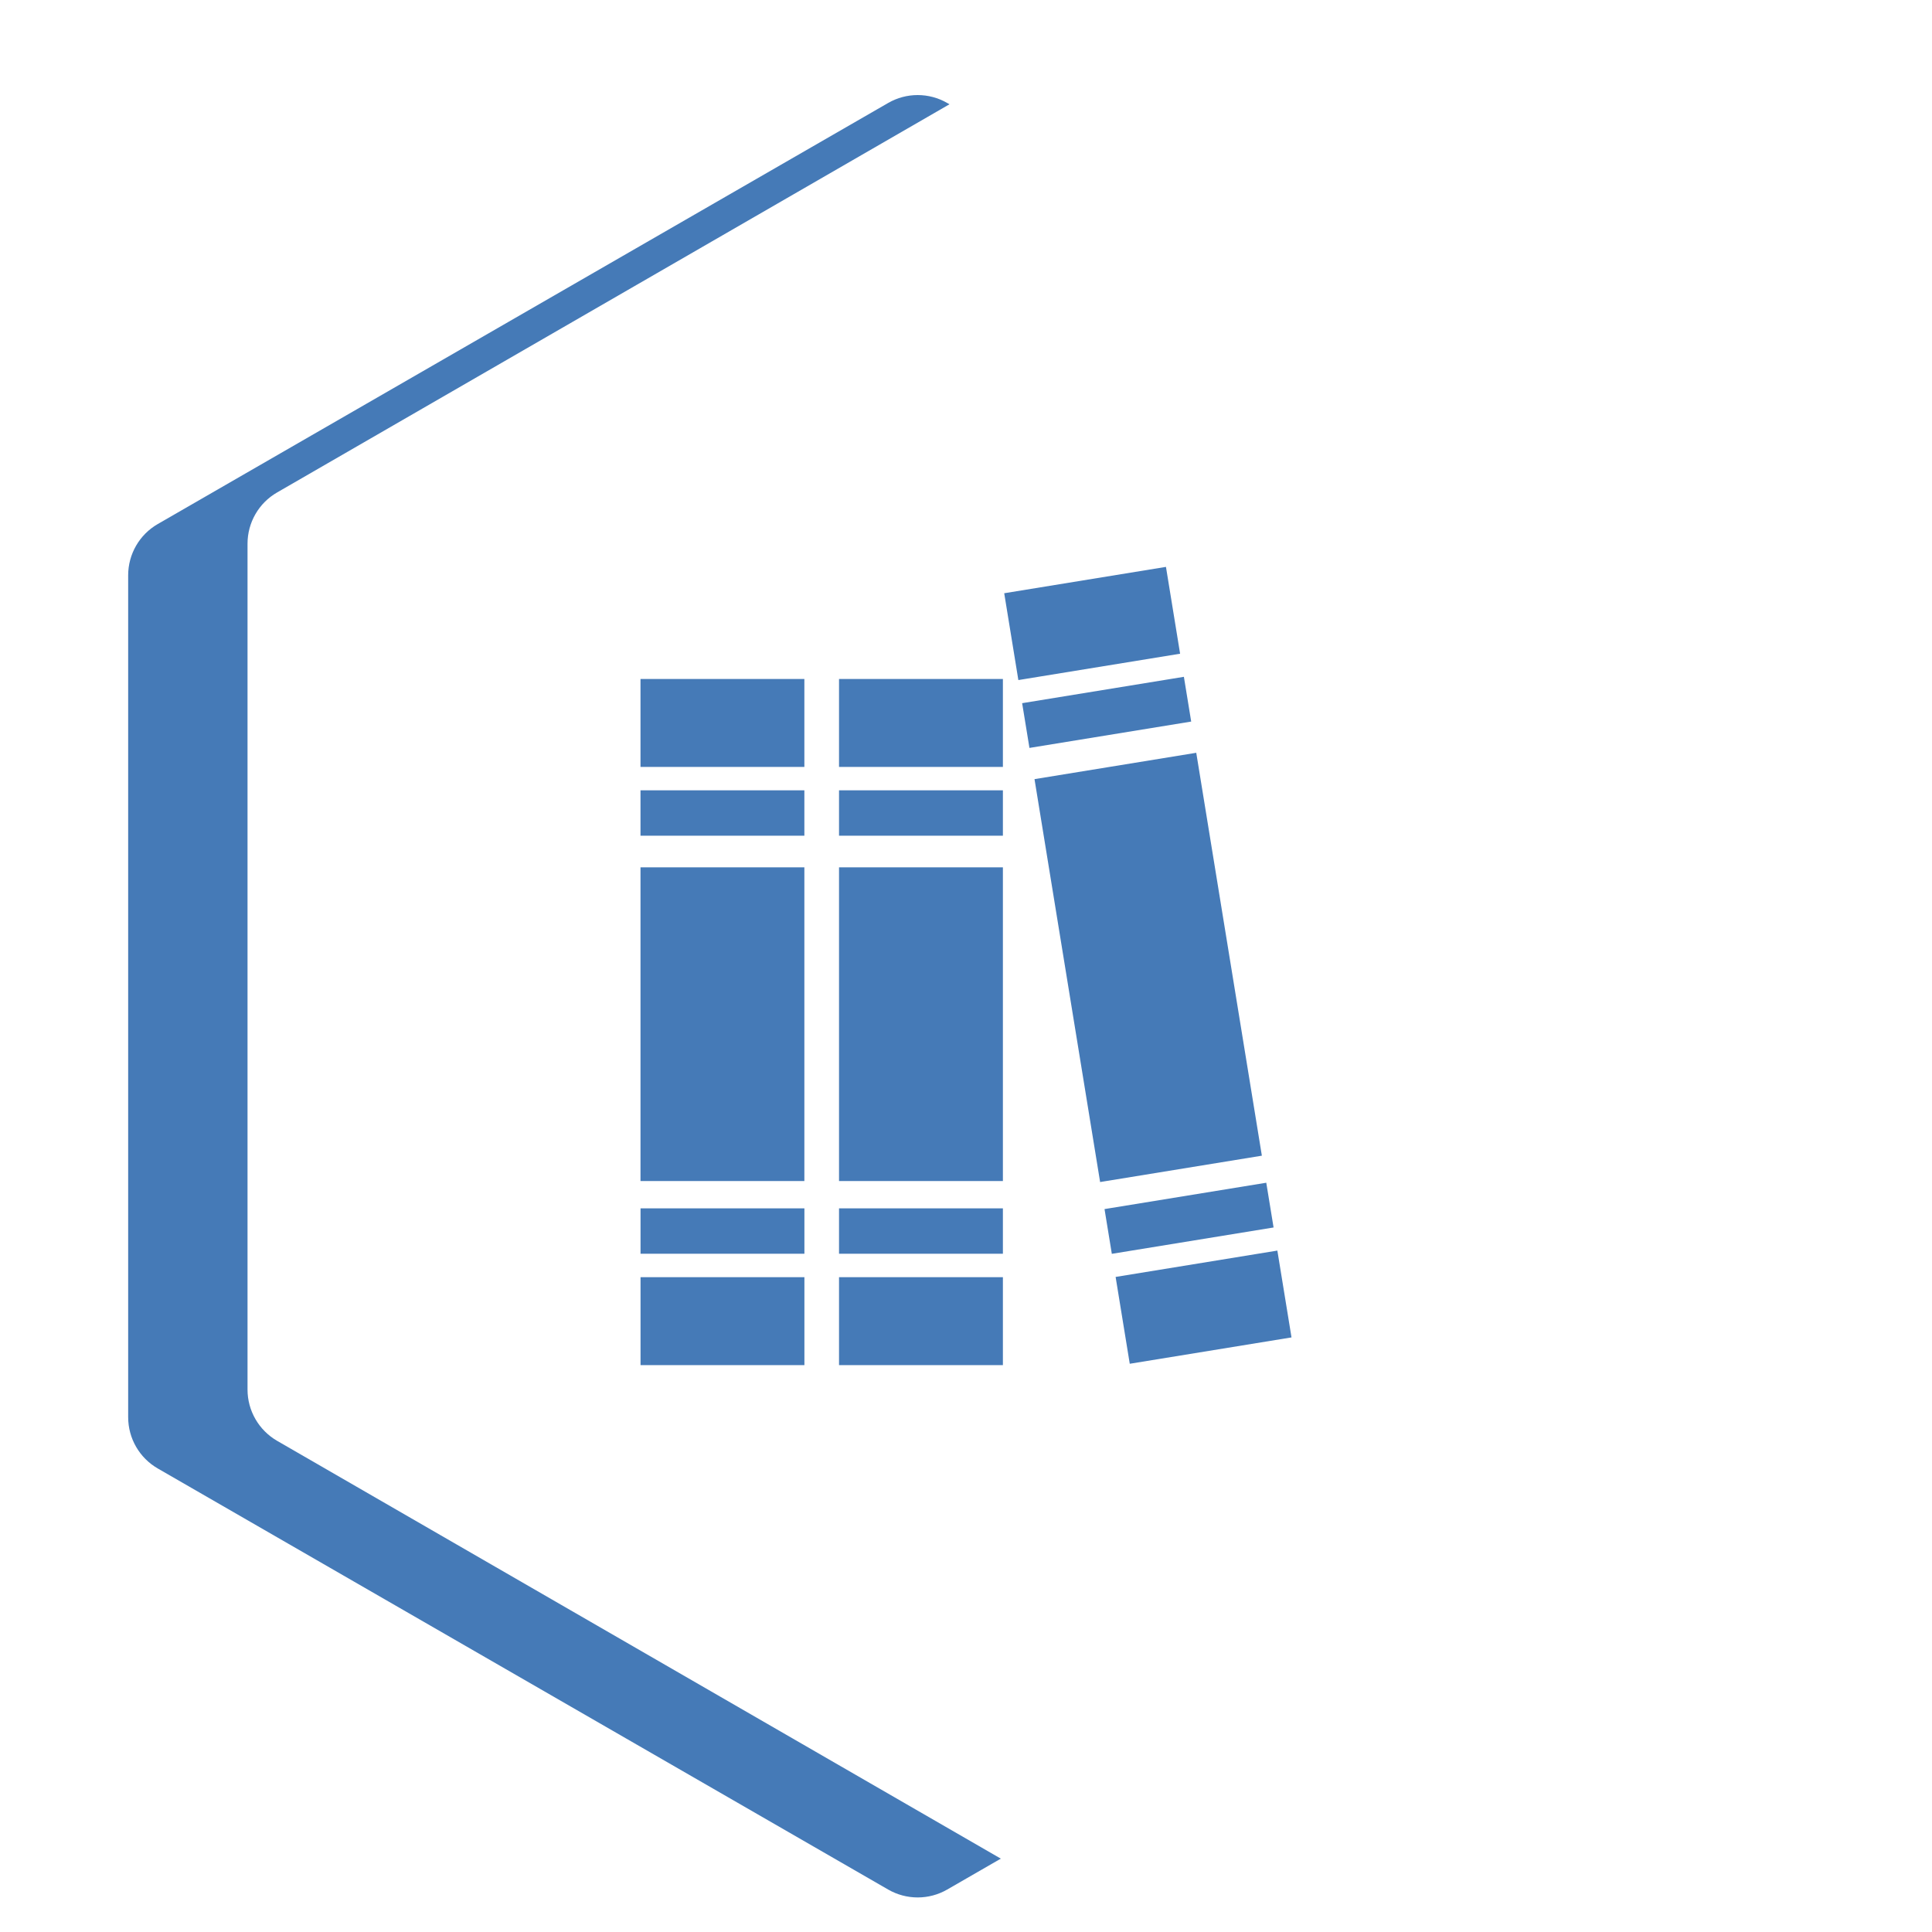
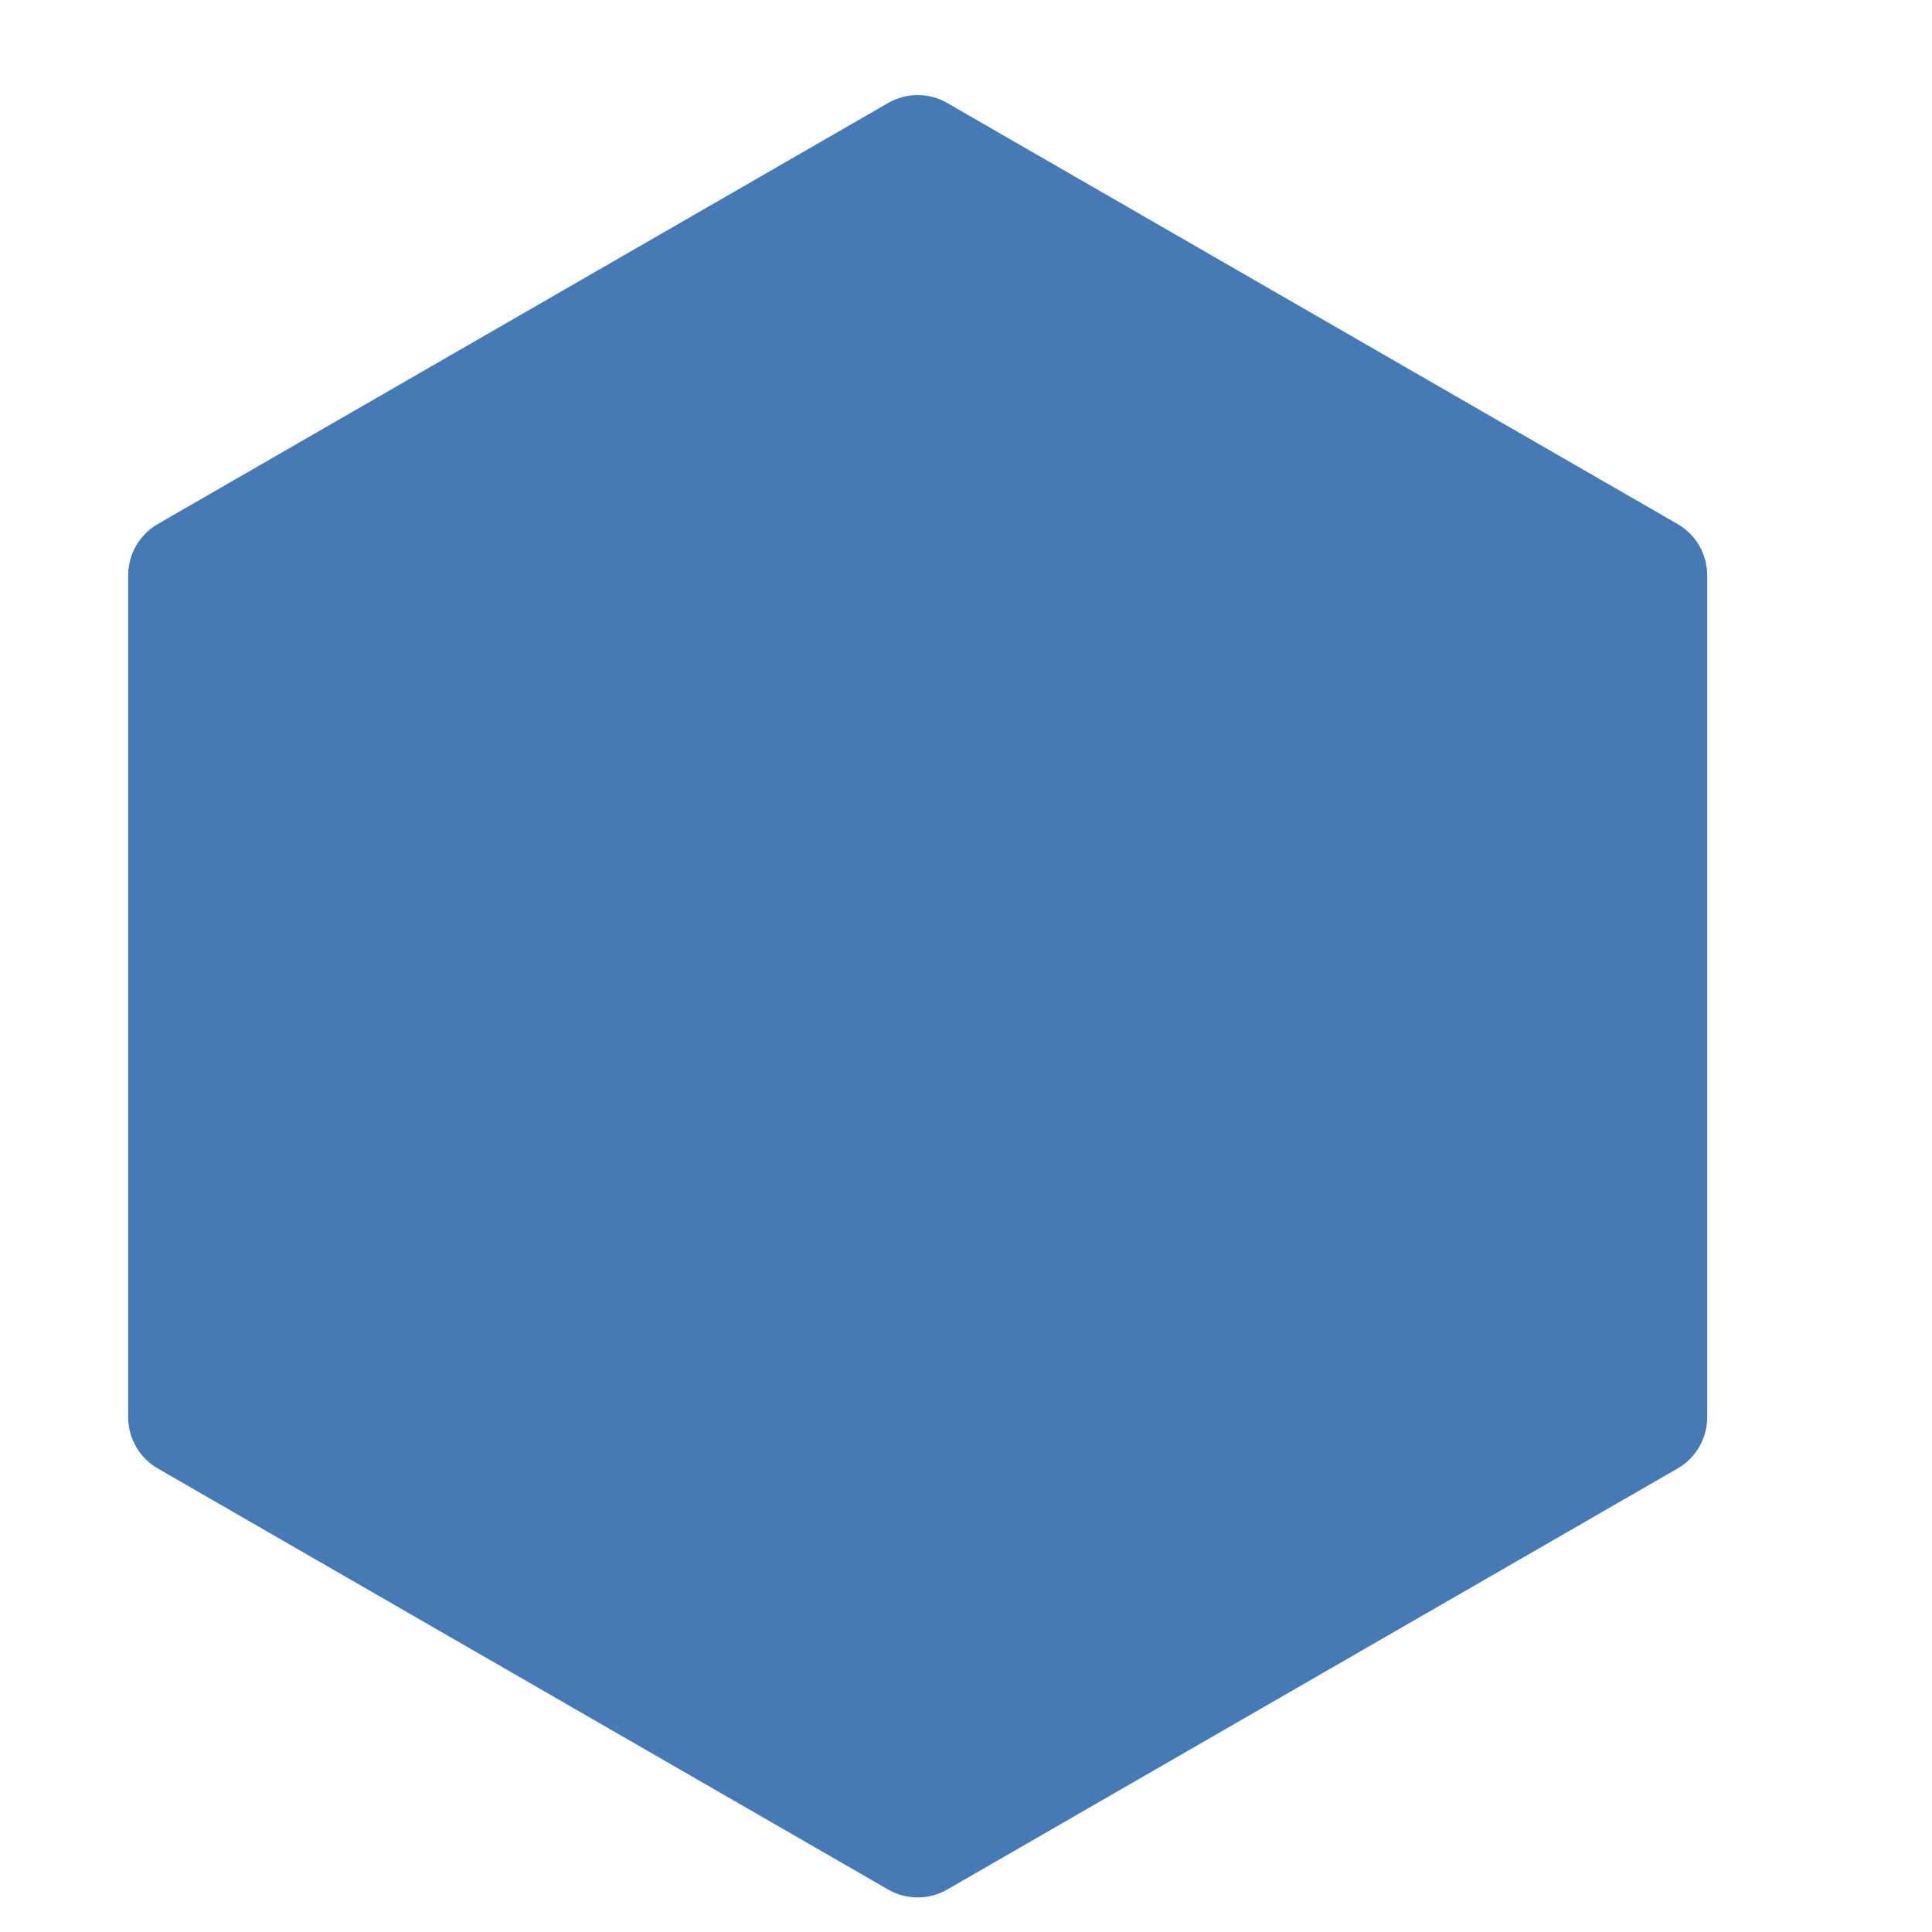
<svg xmlns="http://www.w3.org/2000/svg" id="OBJECTS" viewBox="0 0 500 500">
  <defs>
    <style>
      .cls-1 {
        fill: #fff;
        filter: url(#drop-shadow-1);
      }

      .cls-1, .cls-2 {
        stroke-width: 0px;
      }

      .cls-2 {
        fill: #457ab7;
      }
    </style>
    <filter id="drop-shadow-1" filterUnits="userSpaceOnUse">
      <feOffset dx="7" dy="7" />
      <feGaussianBlur result="blur" stdDeviation="5" />
      <feFlood flood-color="#b1b1b5" flood-opacity=".75" />
      <feComposite in2="blur" operator="in" />
      <feComposite in="SourceGraphic" />
    </filter>
  </defs>
  <g>
    <path class="cls-2" d="M33.17,148.88v217.9c0,5.47,2.92,10.53,7.66,13.26l189.02,108.97c4.73,2.73,10.56,2.73,15.29,0l189.02-108.97c4.74-2.73,7.66-7.79,7.66-13.26v-217.9c0-5.47-2.92-10.53-7.66-13.26L245.14,26.65c-4.73-2.73-10.56-2.73-15.29,0L40.83,135.62c-4.74,2.73-7.66,7.79-7.66,13.26Z" />
-     <path class="cls-1" d="M57.06,133.71v218.91c0,5.47,2.92,10.52,7.65,13.26l189.58,109.45c4.74,2.73,10.57,2.73,15.31,0l189.58-109.45c4.74-2.73,7.65-7.79,7.65-13.26v-218.91c0-5.47-2.92-10.52-7.65-13.26L269.6,11c-4.74-2.73-10.57-2.73-15.31,0L64.71,120.45c-4.74,2.73-7.65,7.79-7.65,13.26Z" />
  </g>
-   <path class="cls-2" d="M259.55,198.48h-42.41v-22.76h42.41v22.76h0ZM259.55,204.54h-42.41v11.74h42.41v-11.74h0ZM217.14,330.53h42.41v22.76h-42.41v-22.76ZM217.14,324.46h42.41v-11.74h-42.41v11.74ZM259.55,224.47h-42.41v81.18h42.41v-81.18h0ZM208.17,198.48h-42.41v-22.76h42.41v22.76h0ZM208.17,204.54h-42.41v11.74h42.41v-11.74h0ZM165.77,330.53h42.41v22.76h-42.41s0-22.76,0-22.76ZM165.77,324.46h42.41v-11.74h-42.41s0,11.74,0,11.74ZM208.17,224.47h-42.41v81.18h42.41v-81.18h0ZM305.41,169.18l-41.86,6.82-3.66-22.47,41.86-6.82,3.66,22.47ZM306.39,175.16l-41.86,6.82,1.89,11.58,41.86-6.82-1.89-11.58ZM288.72,330.47l41.86-6.82,3.66,22.47-41.86,6.82-3.66-22.47ZM287.74,324.49l41.86-6.82-1.89-11.58-41.86,6.82,1.89,11.58ZM309.59,194.82l-41.86,6.82,16.98,104.27,41.86-6.82-16.98-104.27Z" />
</svg>